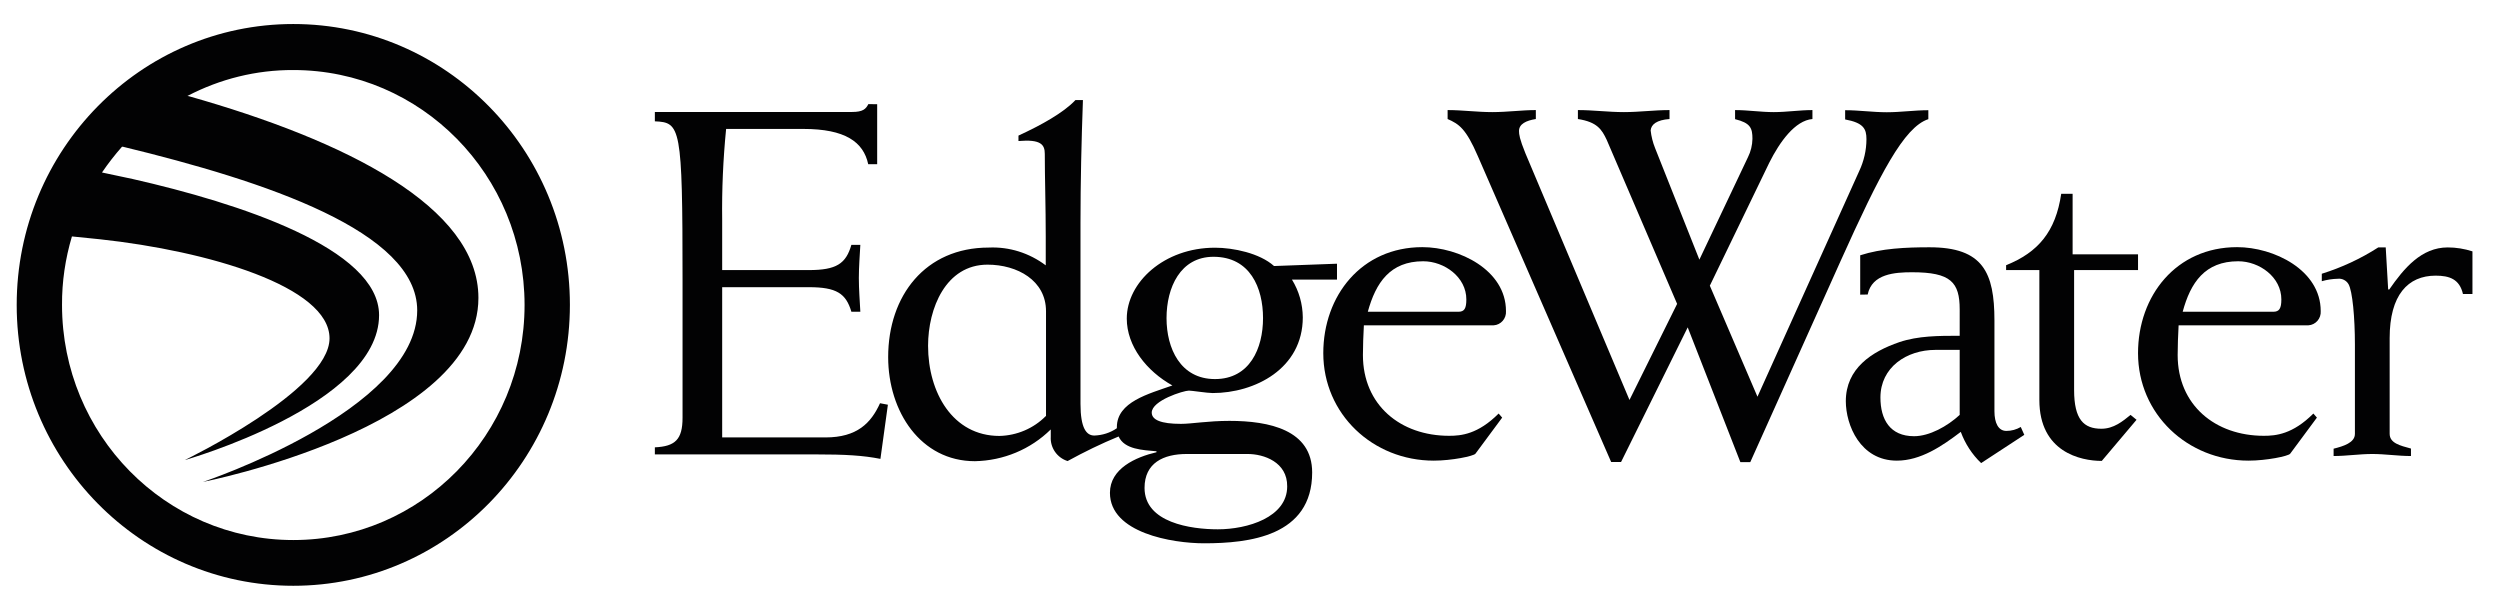
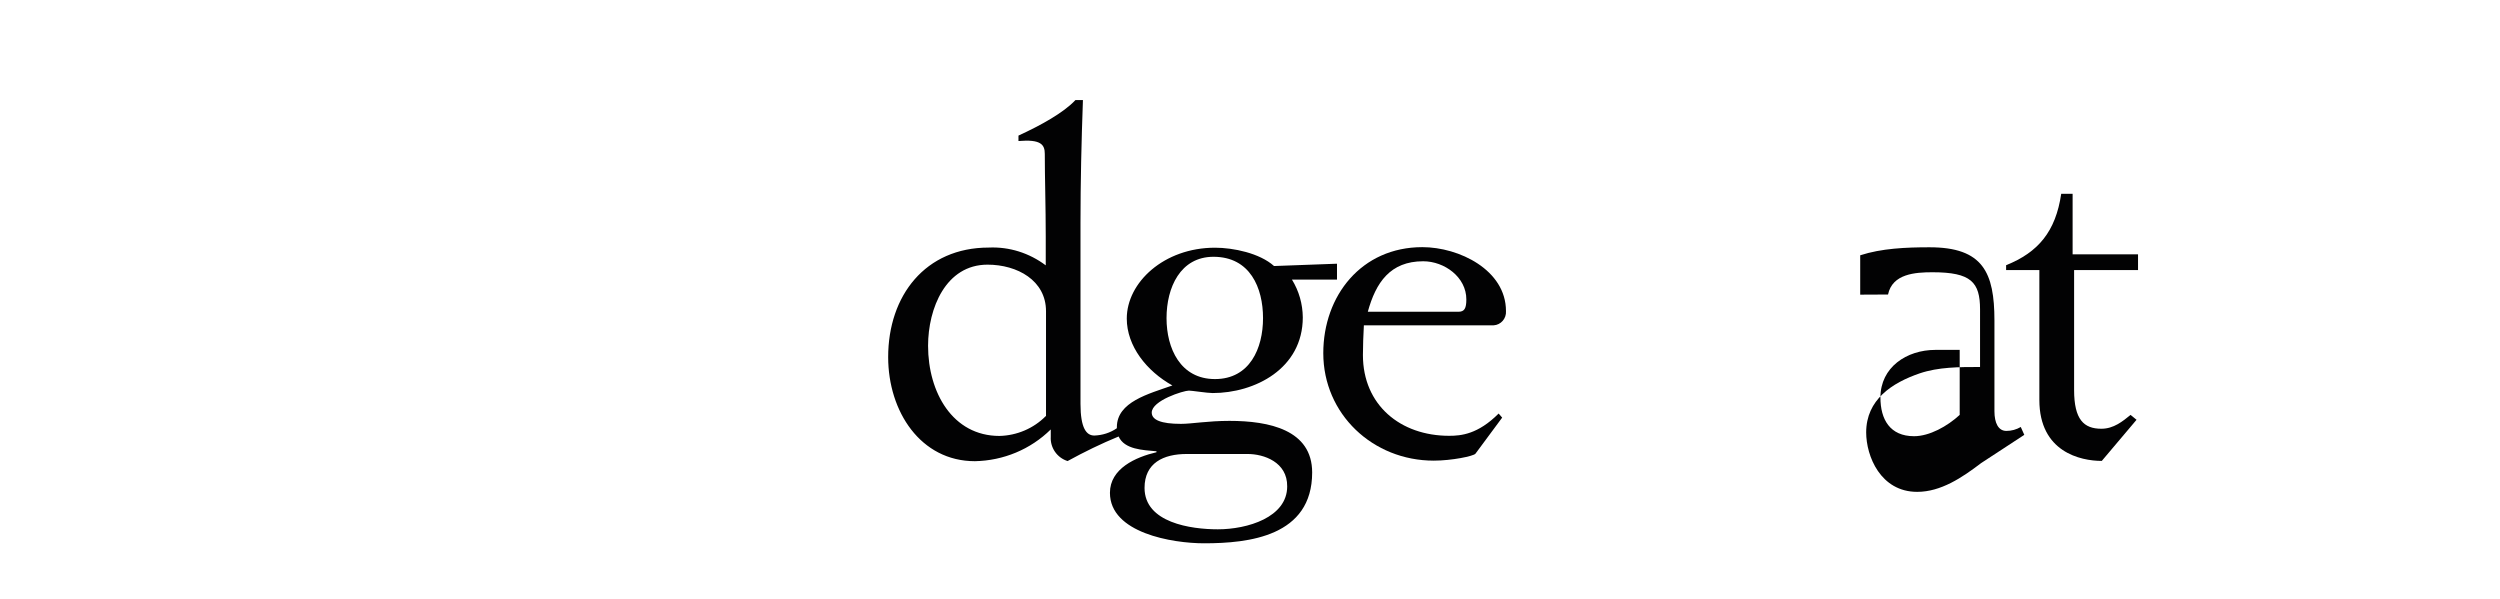
<svg xmlns="http://www.w3.org/2000/svg" version="1.1" id="Layer_1" x="0px" y="0px" width="1842px" height="441.3px" viewBox="0 0 1842 441.3" style="enable-background:new 0 0 1842 441.3;" xml:space="preserve">
  <style type="text/css">
	.st0{fill-rule:evenodd;clip-rule:evenodd;fill:#020203;}
</style>
  <g>
-     <path class="st0" d="M1707.1,307.7l-19.7,26.6c-1.4,1.8-17.5,5.1-30.7,5.1c-44.9,0-81.4-34.3-81.4-79.2c0-42.3,28.1-78.1,73-78.1   c27,0,61.6,16.8,61.6,47.1c0.4,5.4-3.7,10.2-9.1,10.5c0,0,0,0,0,0h-95.6c-0.4,7.7-0.7,15-0.7,21.9c0,36.9,27.7,59.5,63.5,59.5   c8.8,0,21.2-1.1,36.5-16.4L1707.1,307.7z M1608.2,229.7h66.8c4.4,0,5.9-2.5,5.9-9.1c0-16.4-16.1-28.1-31.8-28.1   C1624.6,192.5,1614,208.2,1608.2,229.7L1608.2,229.7z" />
    <path class="st0" d="M1575.3,199h-47.1v88.4c0,21.8,7.2,28.5,20.1,28.5c9.1,0,15.7-5.5,21.5-10.2l4.4,3.6l-25.6,30.3   c-15.7,0-46-6.6-46-44.9V199h-24.5v-3.6c23.7-9.5,36.5-24.8,40.6-52.6h8.4v44.6h48.2L1575.3,199z" />
-     <path class="st0" d="M1370.6,217.1v-29c15.7-5.1,33.6-5.9,51.1-5.9c39.4,0,47.8,18.6,47.8,54v66.8c0,8.7,2.9,14.5,8.8,14.5   c3.7,0,7.4-1,10.6-2.9l2.6,5.8l-31.8,20.8c-6.7-6.4-11.8-14.3-15-23c-13.9,10.6-29.6,21.2-47.1,21.2c-27,0-37.6-26.3-37.6-43.8   c0-24.1,19-36.5,39.4-43.5c13.9-4.7,29-4.7,44.5-4.7V228c0-20.1-6.6-27.4-35-27.4c-12.8,0-29.6,1.1-32.8,16.4L1370.6,217.1z    M1443.9,305.8v-48h-17.9c-21.2,0-40.5,12.8-40.5,35.1c0,16.1,7,28.5,24.8,28.5c11.3,0,24.5-7.3,33.6-15.7L1443.9,305.8z" />
-     <path class="st0" d="M1194.4,340.4h-7.3l-98.2-225.3c-8.8-20.4-13.9-23.7-22.3-27.4v-6.6c10.9,0,21.8,1.5,32.9,1.5   s21.8-1.5,32.1-1.5v6.6c-7,1.1-12.4,3.6-12.4,8.8c0,2.5,0.4,5.8,4.7,16.4l76.7,181.8l35.1-70.8L1183.8,103   c-3.6-7.6-7-13.1-21.2-15.3v-6.6c11.3,0,22.6,1.5,33.9,1.5s22.3-1.5,33.6-1.5v6.6c-9.5,0.7-13.5,4-13.9,8.4   c0.5,4.5,1.6,8.9,3.3,13.1l32.6,82.1l35.8-75.5c2.1-4.2,3.2-8.8,3.3-13.5c0-8-1.5-11.7-12.8-14.5v-6.7c9.5,0,19,1.5,28.5,1.5   c9.5,0,19-1.5,28.5-1.5v6.6c-12.8,1.1-24.1,16.8-31.8,32.2l-43.8,90.6l35.1,81.8l74.9-166.1c3.5-7.4,5.4-15.5,5.4-23.7   c0-7.6-2.2-12-15.7-14.5v-6.8c10.3,0,20.4,1.5,30.7,1.5s20.4-1.5,30.6-1.5v6.6c-17.9,5.8-35.7,40.2-64.6,104.4l-66.6,148.3h-7.3   l-38.8-99.3L1194.4,340.4z" />
+     <path class="st0" d="M1370.6,217.1v-29c15.7-5.1,33.6-5.9,51.1-5.9c39.4,0,47.8,18.6,47.8,54v66.8c0,8.7,2.9,14.5,8.8,14.5   c3.7,0,7.4-1,10.6-2.9l2.6,5.8l-31.8,20.8c-13.9,10.6-29.6,21.2-47.1,21.2c-27,0-37.6-26.3-37.6-43.8   c0-24.1,19-36.5,39.4-43.5c13.9-4.7,29-4.7,44.5-4.7V228c0-20.1-6.6-27.4-35-27.4c-12.8,0-29.6,1.1-32.8,16.4L1370.6,217.1z    M1443.9,305.8v-48h-17.9c-21.2,0-40.5,12.8-40.5,35.1c0,16.1,7,28.5,24.8,28.5c11.3,0,24.5-7.3,33.6-15.7L1443.9,305.8z" />
    <path class="st0" d="M1106.8,307.7l-19.7,26.6c-1.5,1.8-17.5,5.1-30.7,5.1c-44.9,0-81.4-34.3-81.4-79.2c0-42.3,28.1-78.1,73-78.1   c27,0,61.6,16.8,61.6,47.1c0.4,5.4-3.7,10.2-9.1,10.5c0,0,0,0,0,0h-95.6c-0.4,7.7-0.7,15-0.7,21.9c0,36.9,27.7,59.5,63.5,59.5   c8.8,0,21.2-1.1,36.5-16.4L1106.8,307.7z M1007.8,229.7h66.8c4.4,0,5.8-2.5,5.8-9.1c0-16.4-16.1-28.1-31.8-28.1   C1024.3,192.5,1013.7,208.2,1007.8,229.7L1007.8,229.7z" />
    <path class="st0" d="M985.1,194.3V206h-33.2c5.2,8.4,7.9,18,8,27.8c0,37.9-35.4,55.8-66.4,55.8c-4,0-15.3-1.8-17.5-1.8   c-4,0-27.4,7.3-27.4,16.2c0,5.4,6.9,8.3,21.5,8.3c8,0,19.7-2.2,35.8-2.2c29.2,0,60.9,6.6,60.9,38c0,47.1-46.7,52.2-79.6,52.2   c-23.4,0-69.4-7.6-69.4-37.2c0-17.9,19-26.3,34.3-29.9v-0.7c-10-0.9-23.6-1.3-27.9-10.9c-12.9,5.3-25.4,11.4-37.6,18.1   c-7.7-2.4-12.9-9.8-12.4-17.9v-5.4c-14.9,14.7-34.9,23-55.9,23.4c-39.9,0-63.9-36.5-63.9-76.7c0-45.3,27.4-80.7,74.1-80.7   c15.1-0.7,29.9,4,42,13.1v-21.5c0-21.5-0.7-43.1-0.7-60.6c0-6.9-2.9-10.9-19.4-9.5v-4c16.5-7.6,33.2-16.8,42-26.2h5.5   c-1.1,30.3-1.8,60.6-1.8,90.9v132.9c0,18.1,4.4,23.4,10.2,23.4c5.9-0.2,11.7-2,16.6-5.4v-0.8c0-18.6,23.4-24.5,40.9-30.7   c-19-10.6-33.6-29-33.6-49.3c0-26.6,27.4-52.2,65-52.2c13.5,0,32.9,4,43.5,13.5L985.1,194.3z M859.5,234.4   c0,22.3,10.2,44.9,35.7,44.9c25.6,0,35.4-22.6,35.4-44.9s-9.5-45.2-36.5-45.2C869.7,189.2,859.5,211.8,859.5,234.4L859.5,234.4z    M919.3,334.5h-44.9c-17.2,0-31.1,6.6-31.1,25c0,25.7,34.3,30.5,54,30.5c21.8,0,51.1-8.8,51.1-31.6   C948.6,340.4,931.1,334.5,919.3,334.5z M770.7,306.7v-77.4c0-22.7-21.2-34.3-43.1-34.3c-30.7,0-43.8,32.1-43.8,59.8   c0,34.3,18.1,66.4,52.6,66.4c12.8-0.3,25.1-5.5,34.1-14.6H770.7z" />
-     <path class="st0" d="M646.3,76.8v44.2h-6.6C636.2,104.5,622.6,95,592,95H535c-2.2,22.3-3.2,44.7-2.9,67.1V199h63.8   c20.4,0,27.4-4.7,31.4-18.6h6.6c-0.4,7.7-1.1,16.1-1.1,24.5s0.7,16.8,1.1,24.8h-6.6c-4-13.5-10.9-18.1-31.4-18.1h-63.8v110.7h76.1   c23.3,0,33.6-10.6,40.2-25.2l5.8,1.1l-5.5,39.9c-12.8-2.5-25.4-3.3-48.6-3.3H482.5v-5.2c15-0.7,20.4-5.8,20.4-21.8V206.2   c0-113.2-1.5-116-20.4-116.8v-6.9h145.3c8,0,10.2-2.2,12-5.8L646.3,76.8z" />
-     <path class="st0" d="M1821.7,185.2v31.4h-7c-2.5-10.9-9.9-13.5-20.1-13.5c-20.4,0-33.9,14.2-33.9,46v70.5c0,6.9,7.6,8.7,15.7,10.9   v5.5c-9.5,0-19-1.5-28.5-1.5s-19,1.5-28.5,1.5v-5.4c7.2-1.8,15.7-4.4,15.7-10.9v-65.8c0-20-1.8-39.4-4.7-44.5c-1.6-2.8-4.8-4.4-8-4   c-4,0.1-7.9,0.7-11.7,1.8v-5.5c14.7-4.6,28.7-11.1,41.6-19.4h5.5l1.8,31h0.8c10.9-15.7,23.7-31,43.1-31   C1809.6,182.3,1815.8,183.3,1821.7,185.2z" />
-     <path class="st0" d="M216.1,431.6c112.4,0,203.8-92.7,203.8-207S328.6,17.7,216.1,17.7S12.3,110.4,12.3,224.7   S103.6,431.6,216.1,431.6z M138.1,70.7c24.1-12.6,50.8-19.2,78-19.1c94.3,0,170.4,77.5,170.4,173.1s-76.3,173.2-170.4,173.2   S45.7,320.3,45.7,224.7c-0.1-17.1,2.4-34.1,7.3-50.5c6.8,0.7,13.7,1.4,20.7,2.1c79.5,8.6,169.1,34.8,169.1,73S136.1,339,136.1,339   s143.2-40.6,143.2-106.8c0-49.2-103.6-82.6-181.5-100.3c-7.7-1.7-15.2-3.3-22.6-4.8V127c4.5-6.6,9.4-12.9,14.7-18.9h0.6   c105.5,25.6,216.9,62.6,216.9,120.6c0,73.9-157.9,126.4-157.9,126.4s203-39.9,203-135.6c0-67.3-98.2-116-213.3-148.6L138.1,70.7z" />
  </g>
</svg>